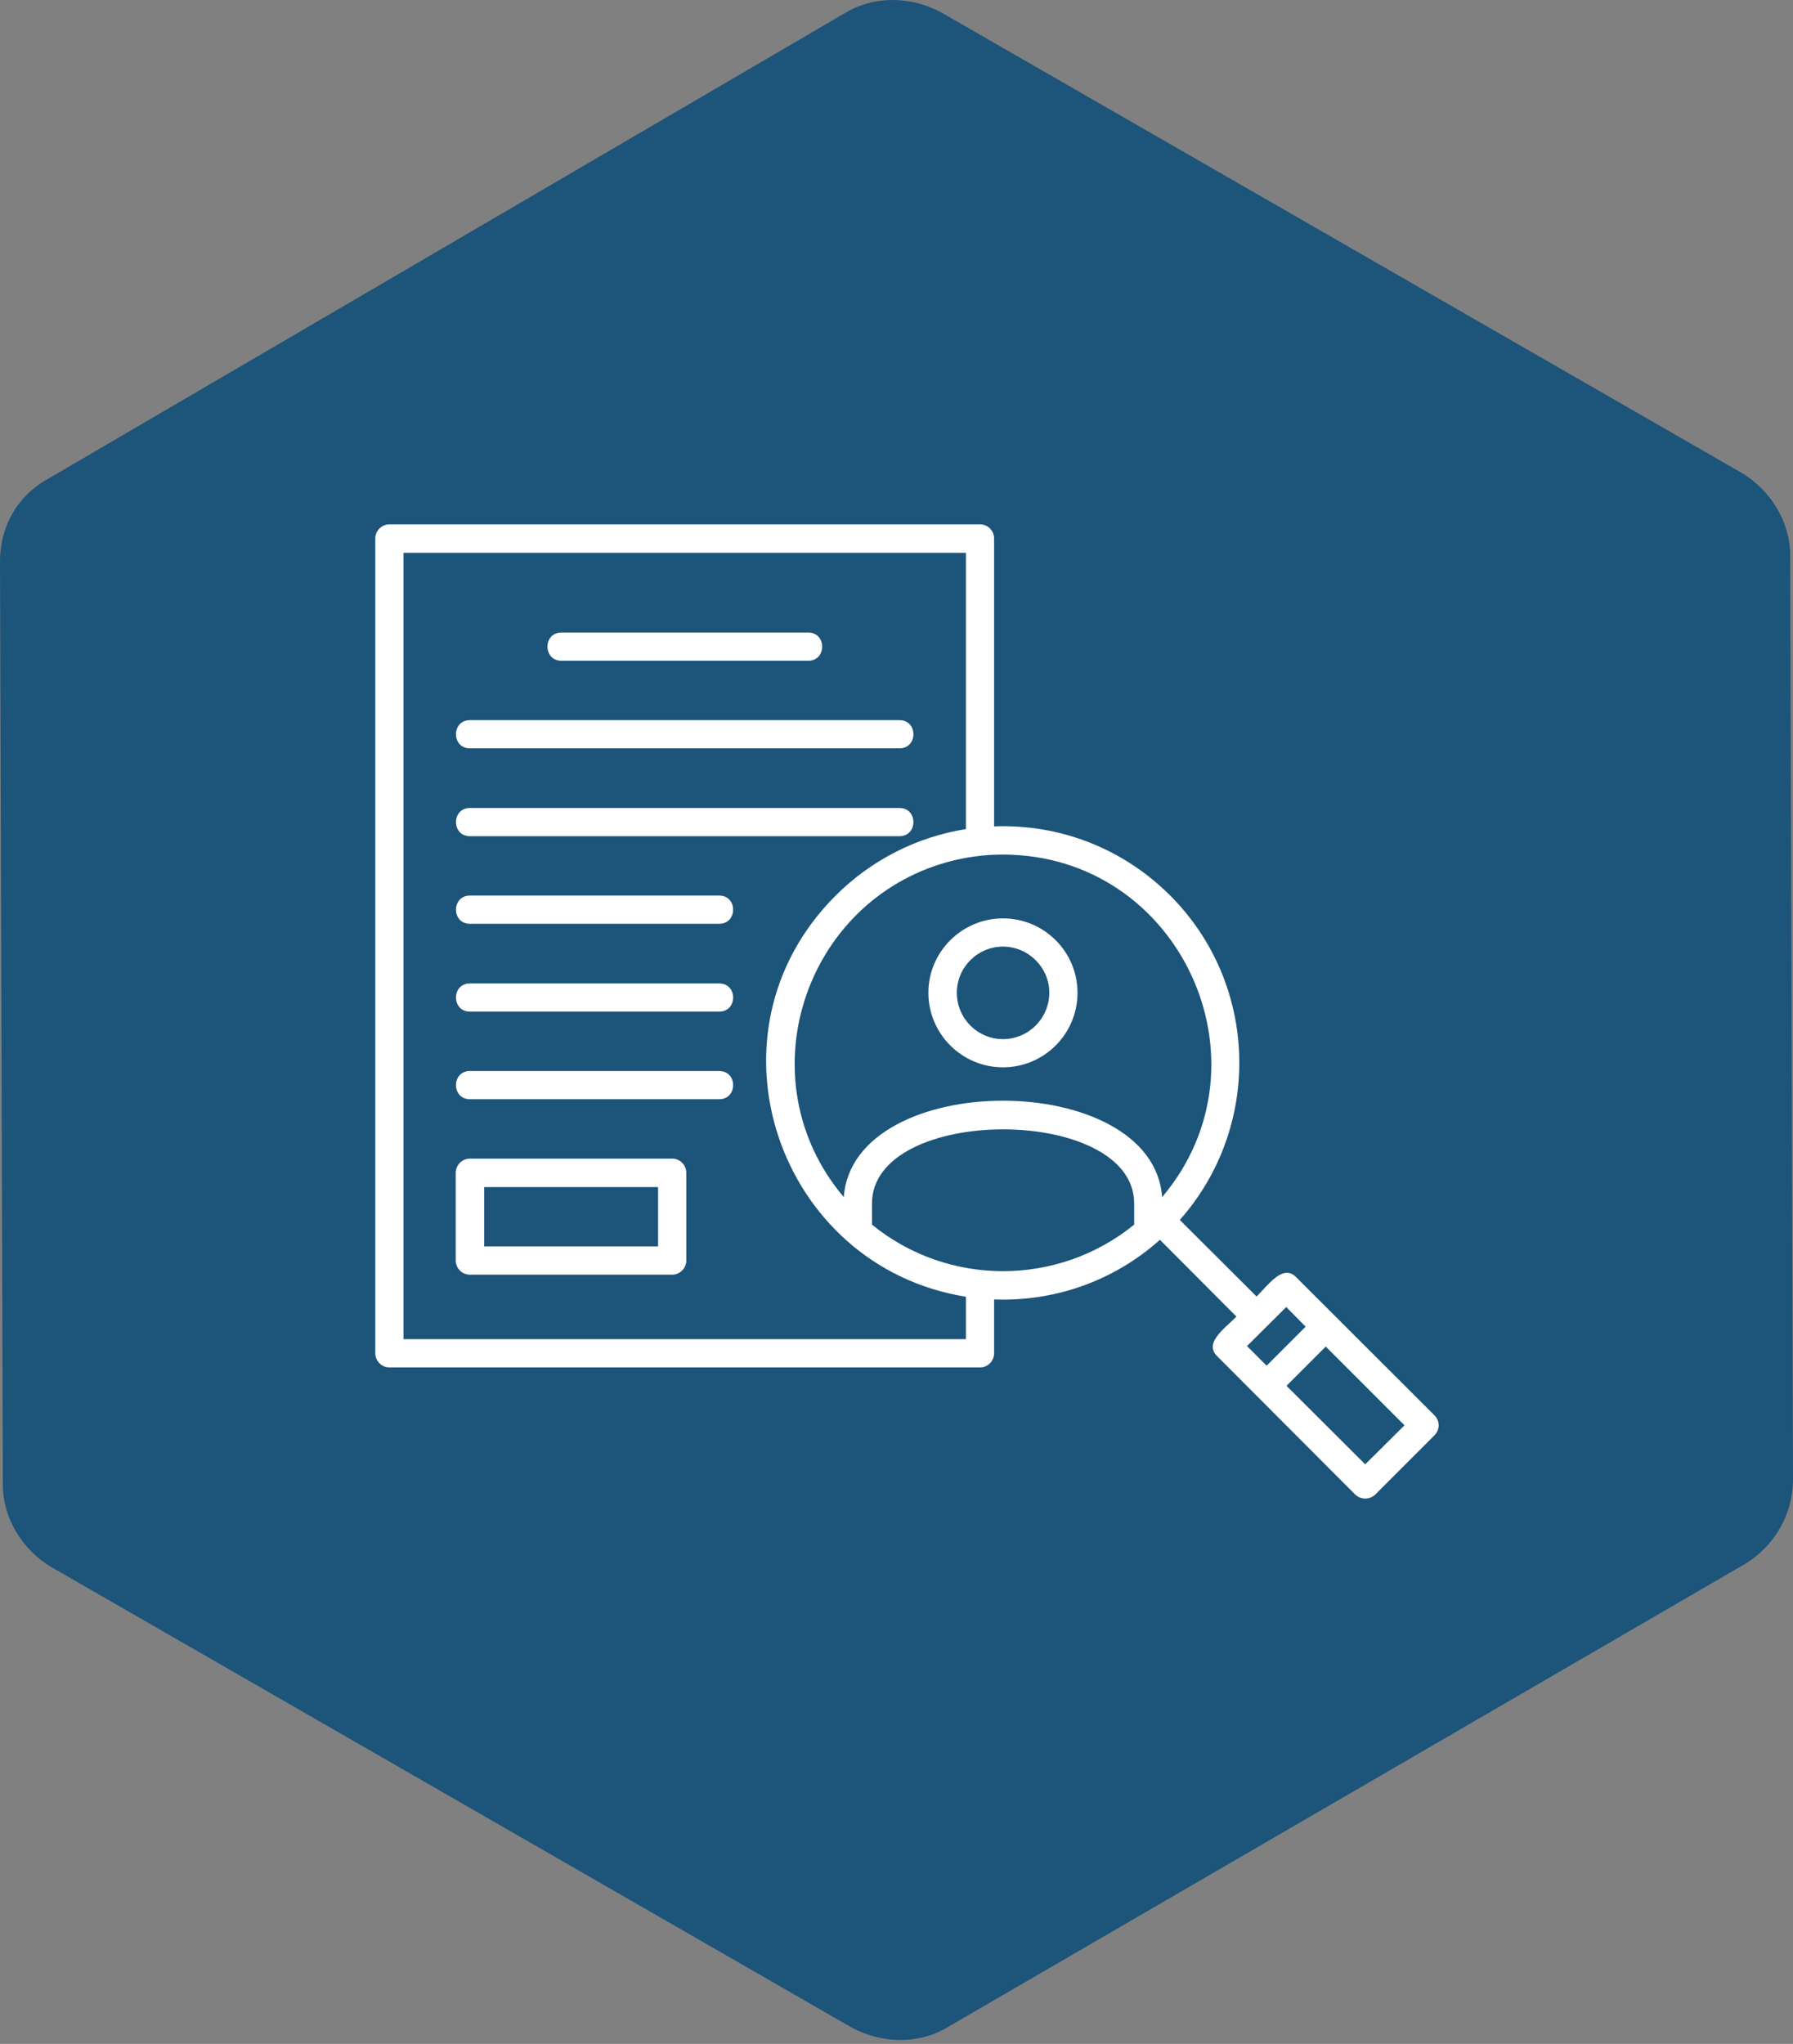
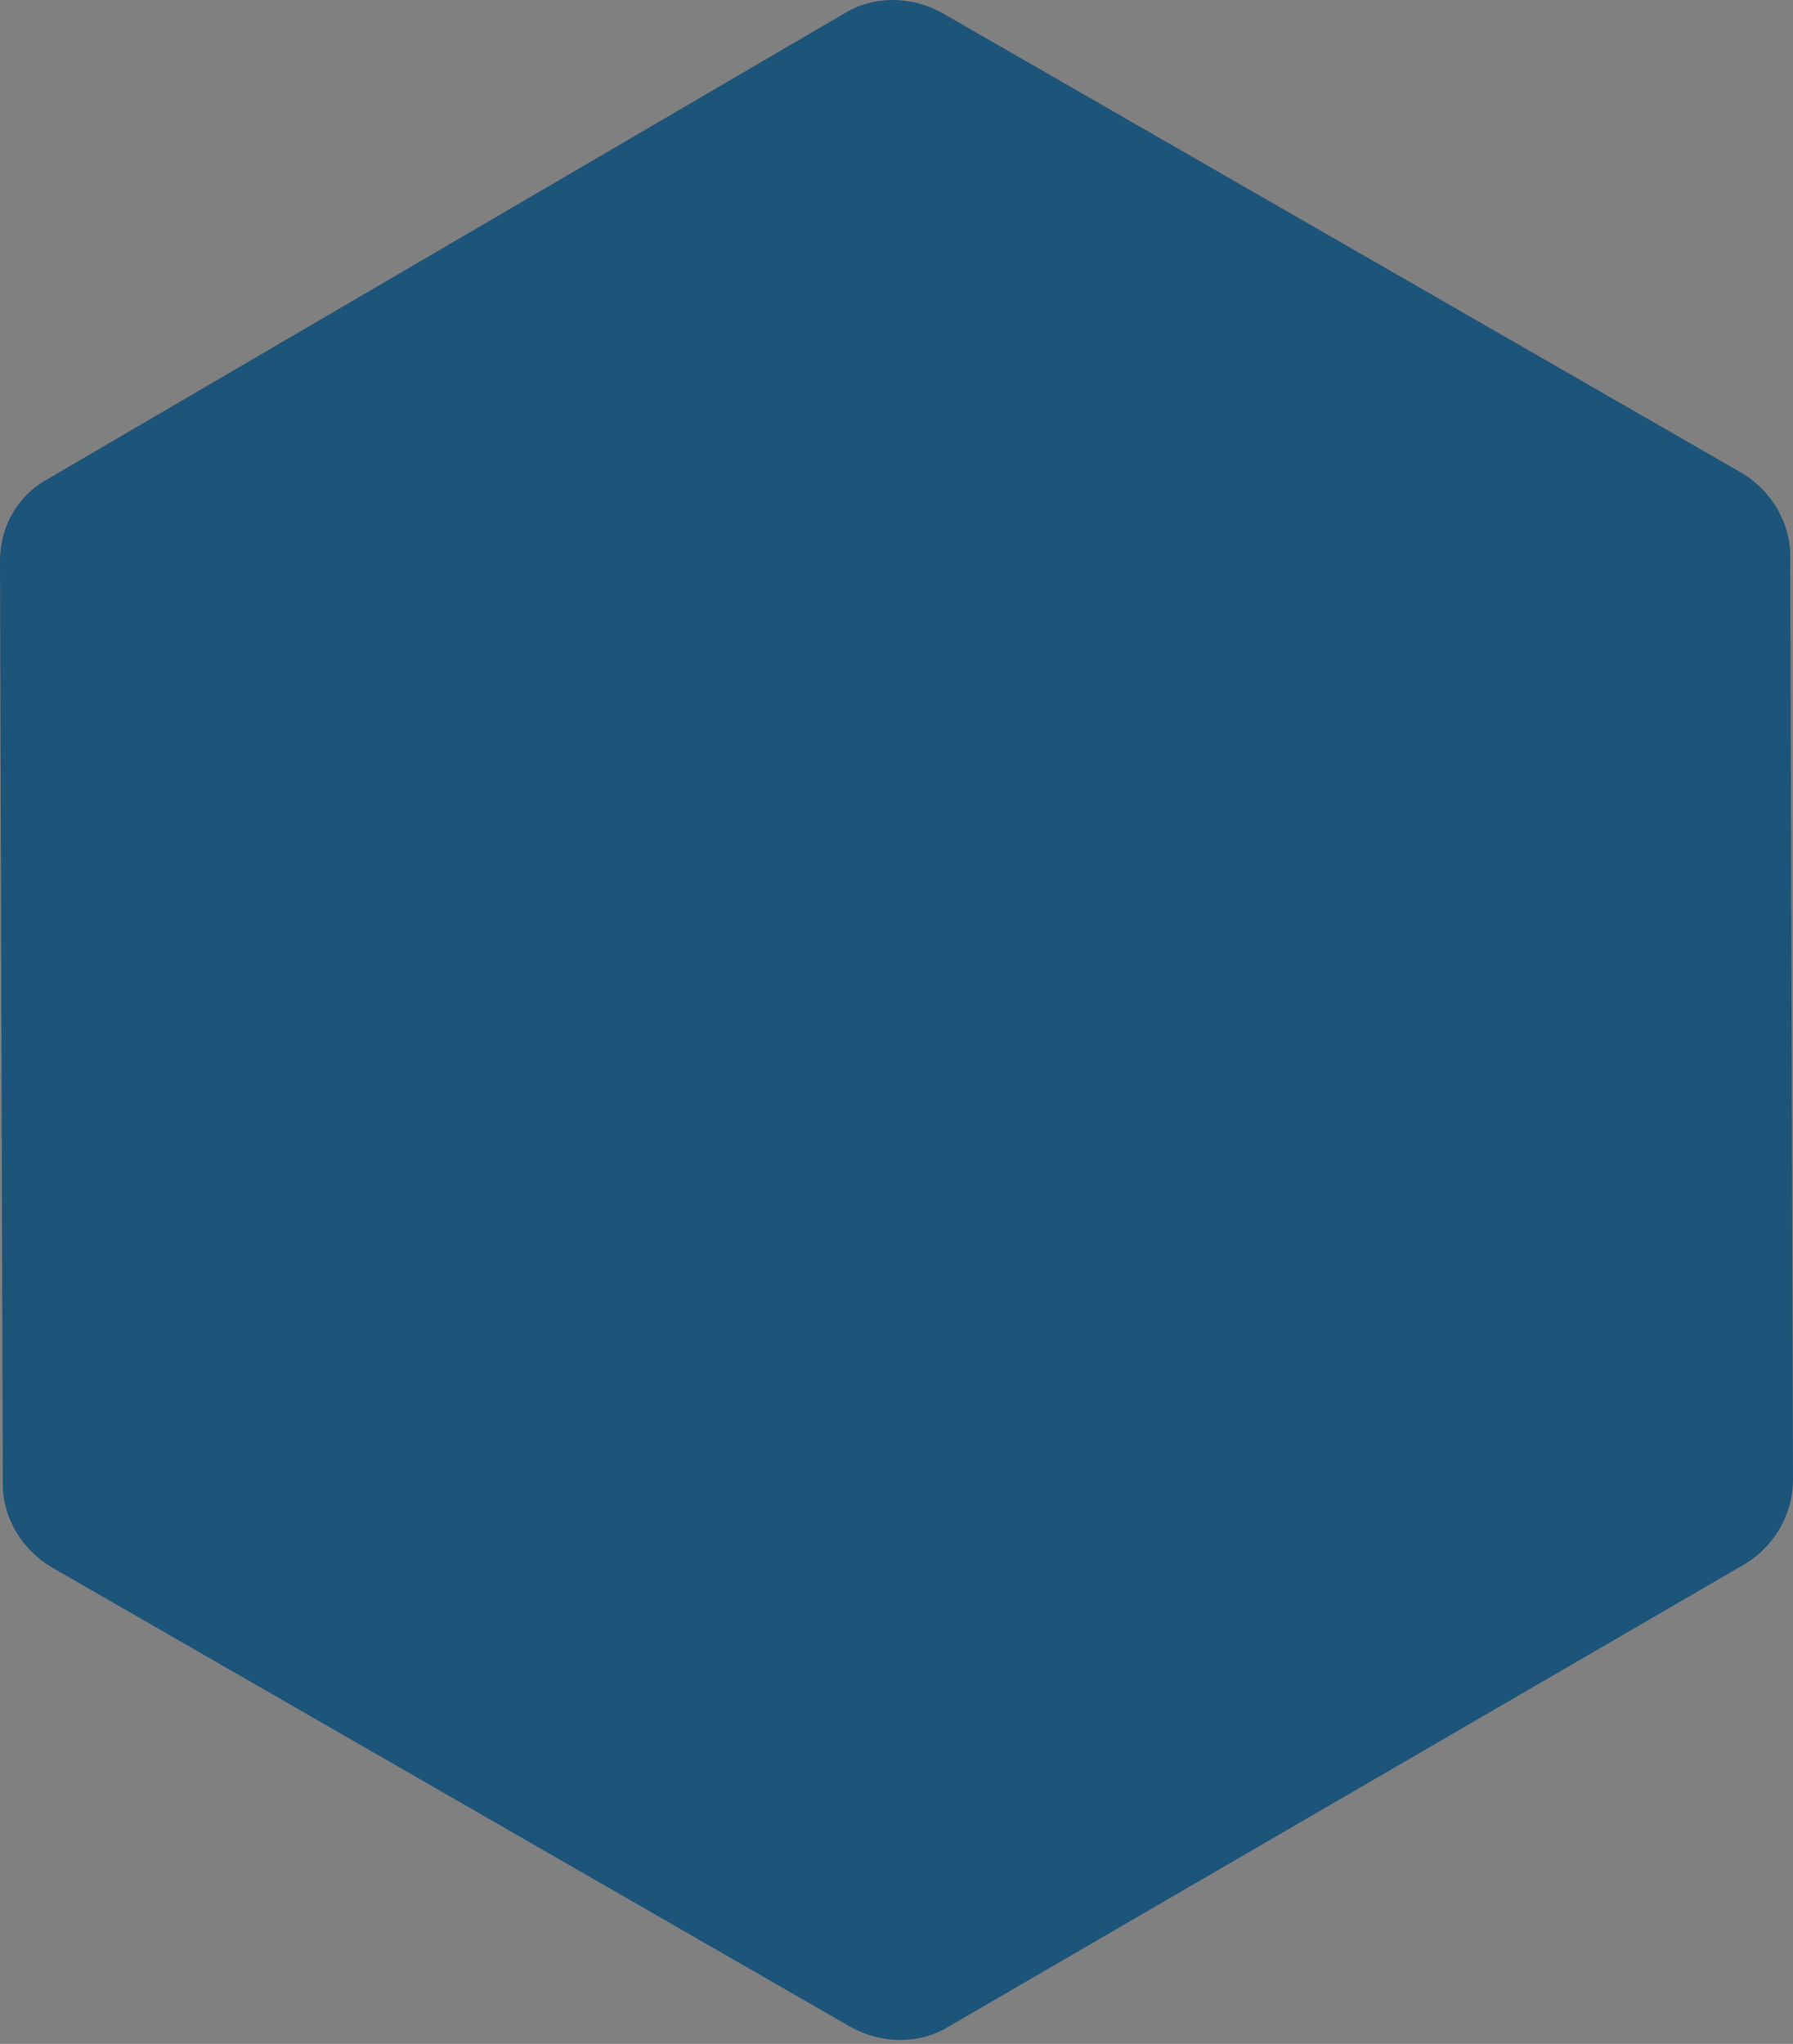
<svg xmlns="http://www.w3.org/2000/svg" width="86" height="98" viewBox="0 0 86 98" fill="none">
  <rect x="0" y="0" width="86" height="98" fill="#808080" stroke="none" />
  <path d="M83.687 74.995L45.449 97.201C44.089 98.018 42.32 98.018 40.823 97.201L2.449 75.131C1.089 74.314 0.136 72.815 0.136 71.181L0 26.906C0 25.271 0.816 23.772 2.313 22.955L40.551 0.613C41.911 -0.204 43.68 -0.204 45.177 0.613L83.551 22.682C84.911 23.5 85.864 24.998 85.864 26.633L86 70.908C86 72.679 85.047 74.178 83.687 74.995Z" fill="#1C547A" />
  <g clip-path="url(#clip0_9_209)">
-     <path fill-rule="evenodd" clip-rule="evenodd" d="M48.106 51.176C46.141 51.176 44.529 49.576 44.529 47.6C44.529 45.635 46.141 44.035 48.106 44.035C50.082 44.035 51.682 45.635 51.682 47.6C51.682 49.576 50.082 51.176 48.106 51.176ZM47.012 65.565H18.682C18.306 65.565 18 65.259 18 64.882V25.823C18 25.447 18.306 25.141 18.682 25.141H47.012C47.377 25.141 47.682 25.447 47.682 25.823V39.623C50.859 39.506 53.882 40.694 56.129 42.941C60.388 47.2 60.541 54.035 56.588 58.494L60.271 62.165C60.859 61.576 61.541 60.6 62.165 61.235L68.8 67.859C69.071 68.129 69.071 68.553 68.8 68.823L65.965 71.659C65.694 71.918 65.271 71.918 65 71.659L58.377 65.023C57.741 64.388 58.718 63.718 59.306 63.129L55.635 59.447C53.447 61.4 50.635 62.412 47.682 62.306V64.882C47.682 65.259 47.377 65.565 47.012 65.565ZM45.459 41.329C38.529 43.235 35.729 51.788 40.471 57.4C40.918 51.235 55.294 51.235 55.741 57.4C61.2 50.941 56.577 40.976 48.106 40.976C47.2 40.976 46.318 41.094 45.459 41.329ZM19.353 64.212H46.329V62.176C37.341 60.741 33.435 49.576 40.082 42.941C41.776 41.247 43.965 40.129 46.329 39.753V26.506H19.353V64.212ZM59.812 64.541L60.753 65.482L62.623 63.612L61.694 62.67L59.812 64.541ZM61.706 66.447L65.482 70.212L67.365 68.341L63.588 64.565L61.706 66.447ZM38.765 31.682H26.929C26.035 31.682 26.035 30.329 26.929 30.329H38.765C39.659 30.329 39.659 31.682 38.765 31.682ZM43.141 35.882H22.541C21.647 35.882 21.647 34.529 22.541 34.529H43.141C44.035 34.529 44.035 35.882 43.141 35.882ZM43.141 40.094H22.541C21.647 40.094 21.647 38.741 22.541 38.741H43.141C44.035 38.741 44.035 40.094 43.141 40.094ZM34.494 44.294H22.541C21.647 44.294 21.647 42.941 22.541 42.941H34.494C35.388 42.941 35.388 44.294 34.494 44.294ZM34.494 48.506H22.541C21.647 48.506 21.647 47.153 22.541 47.153H34.494C35.388 47.153 35.388 48.506 34.494 48.506ZM34.494 52.706H22.541C21.647 52.706 21.647 51.353 22.541 51.353H34.494C35.388 51.353 35.388 52.706 34.494 52.706ZM32.235 61.118H22.541C22.165 61.118 21.859 60.812 21.859 60.447V56.235C21.859 55.859 22.165 55.553 22.541 55.553H32.235C32.612 55.553 32.918 55.859 32.918 56.235V60.447C32.918 60.812 32.612 61.118 32.235 61.118ZM23.224 59.765H31.565V56.918H23.224V59.765ZM41.824 58.718C45.471 61.694 50.741 61.694 54.4 58.718V57.706C54.4 52.965 41.824 52.965 41.824 57.706V58.718ZM48.106 45.388C46.882 45.388 45.894 46.388 45.894 47.6C45.894 48.824 46.882 49.824 48.106 49.824C49.329 49.824 50.329 48.824 50.329 47.6C50.329 46.388 49.329 45.388 48.106 45.388Z" fill="white" />
-   </g>
+     </g>
  <defs>
    <clipPath id="clip0_9_209">
      <rect width="51" height="51" fill="white" transform="translate(18 23)" />
    </clipPath>
  </defs>
</svg>